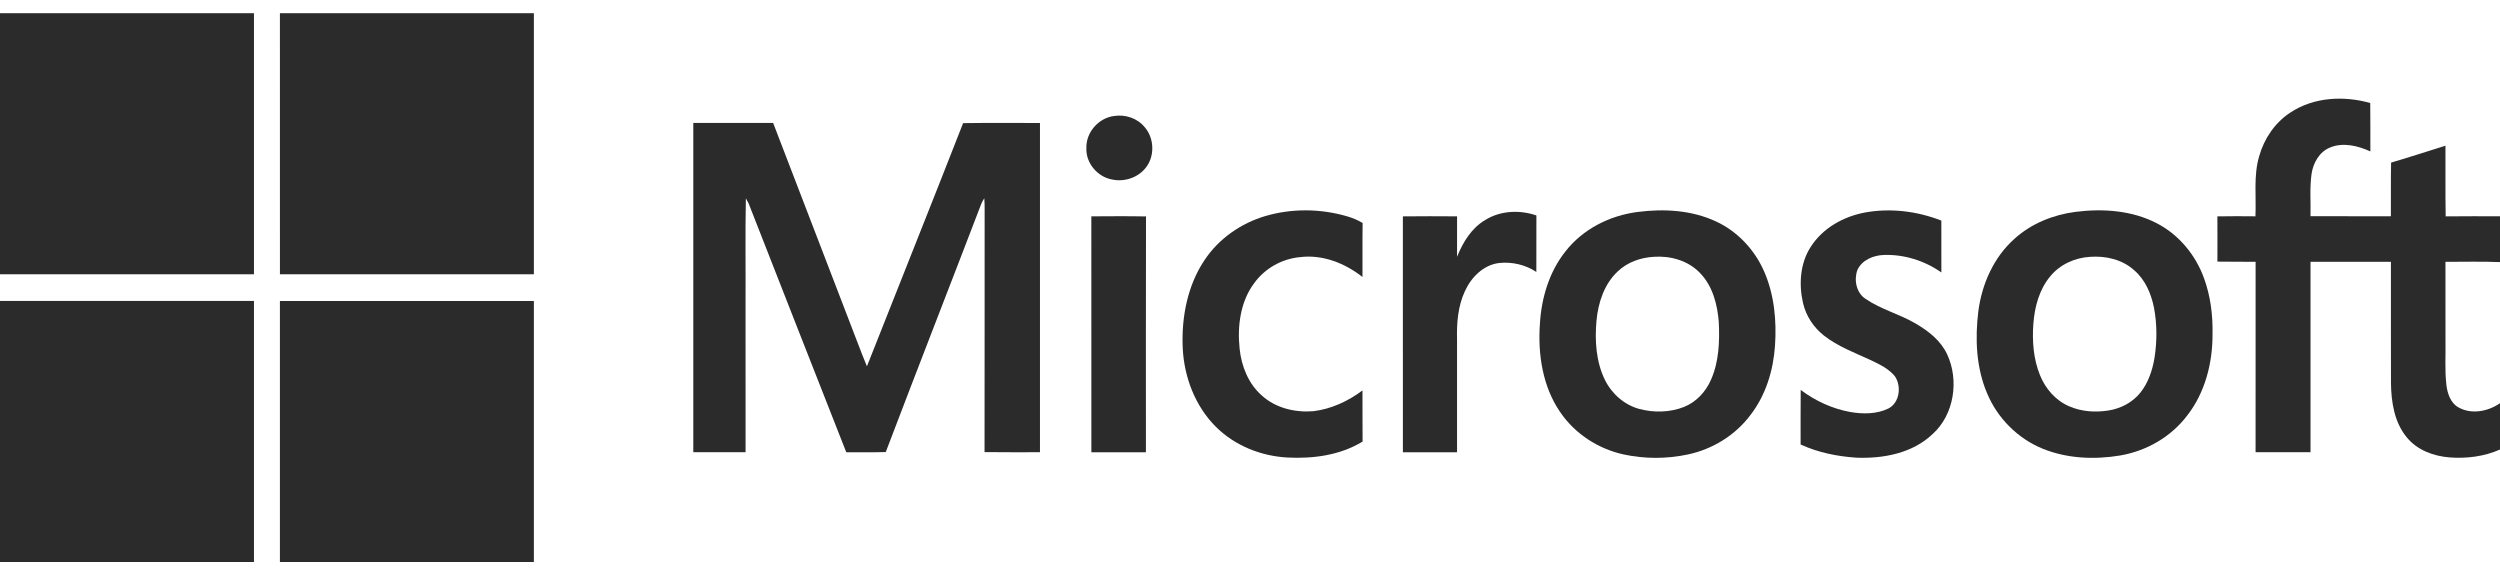
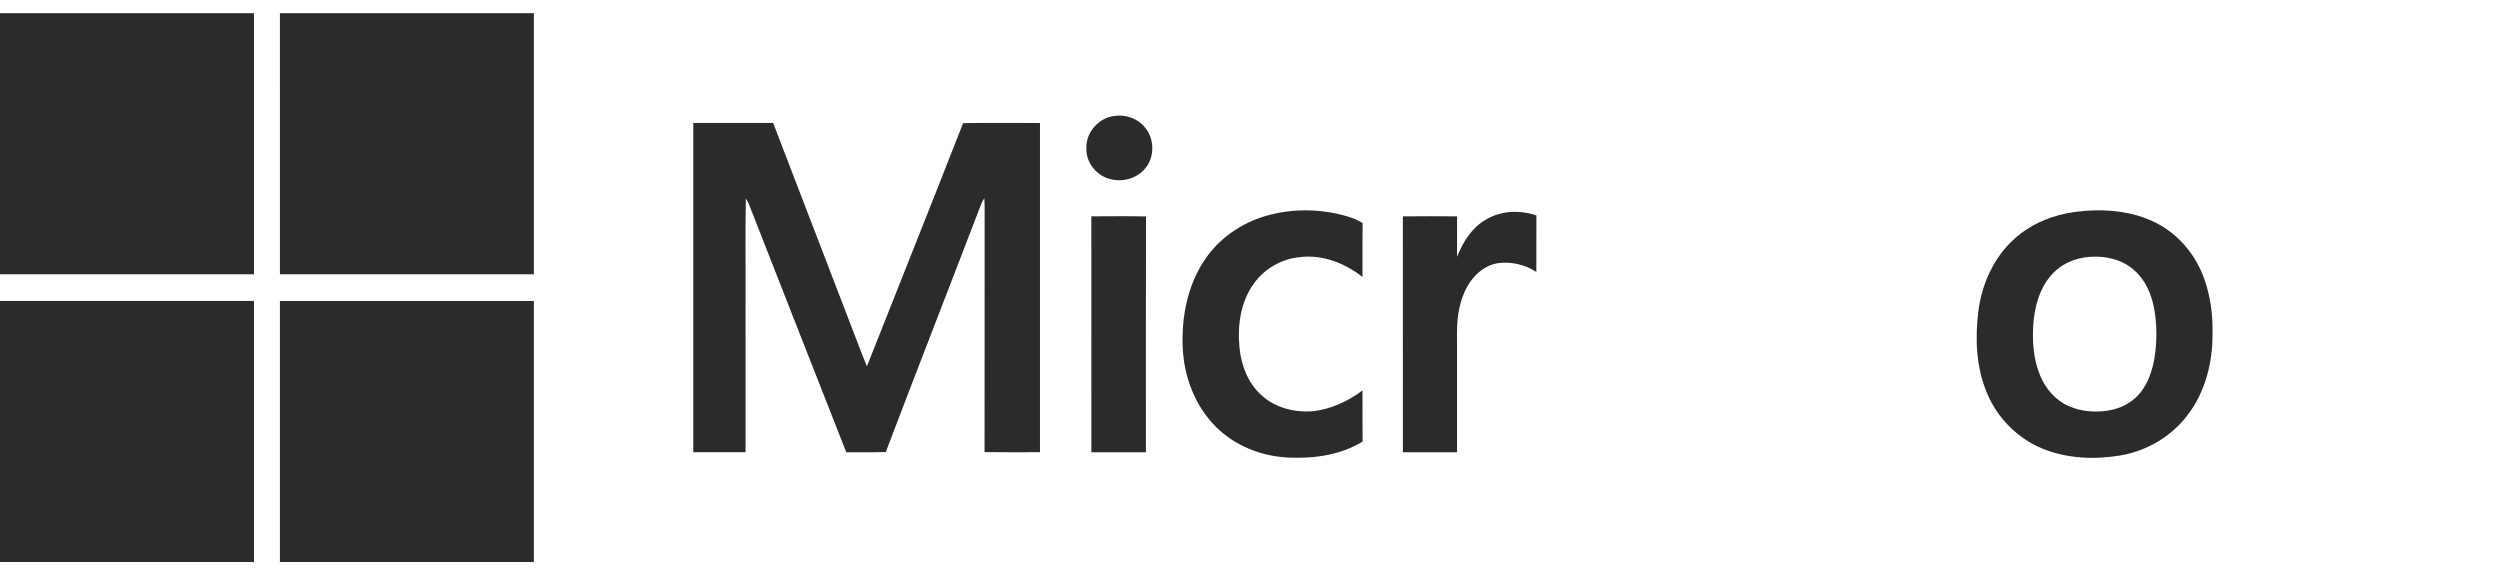
<svg xmlns="http://www.w3.org/2000/svg" width="82" height="19" viewBox="0 0 82 19" fill="none">
  <path d="M0 0.434H8.33C8.33 3.288 8.33 6.142 8.33 8.996H0V0.434Z" fill="#2B2B2B" />
  <path d="M9.181 0.434H17.511C17.511 3.288 17.511 6.142 17.511 8.996C14.735 8.996 11.958 8.996 9.182 8.996C9.181 6.142 9.181 3.288 9.181 0.434H9.181Z" fill="#2B2B2B" />
-   <path d="M75.118 3.696C75.886 3.182 76.879 3.134 77.744 3.379C77.752 3.908 77.745 4.437 77.748 4.966C77.336 4.78 76.853 4.659 76.42 4.841C76.076 4.981 75.872 5.343 75.819 5.705C75.754 6.165 75.796 6.63 75.785 7.092C76.664 7.094 77.542 7.092 78.421 7.093C78.427 6.507 78.414 5.92 78.428 5.333C79.026 5.159 79.617 4.963 80.211 4.779C80.216 5.551 80.204 6.324 80.218 7.097C80.811 7.088 81.406 7.095 82 7.093V8.597C81.404 8.571 80.807 8.59 80.211 8.588C80.213 9.452 80.211 10.317 80.212 11.182C80.221 11.661 80.186 12.142 80.241 12.619C80.274 12.901 80.374 13.212 80.63 13.358C81.06 13.605 81.605 13.497 82 13.226V14.744C81.485 14.974 80.91 15.044 80.353 15.004C79.825 14.963 79.278 14.766 78.933 14.334C78.534 13.846 78.432 13.185 78.424 12.567C78.419 11.24 78.424 9.913 78.422 8.586C77.543 8.585 76.664 8.585 75.785 8.586C75.784 10.668 75.785 12.751 75.785 14.833H73.983C73.983 12.751 73.981 10.67 73.984 8.588C73.567 8.58 73.148 8.59 72.731 8.581C72.732 8.087 72.734 7.592 72.73 7.097C73.145 7.088 73.561 7.092 73.978 7.095C74.009 6.438 73.911 5.761 74.102 5.121C74.264 4.543 74.623 4.021 75.118 3.695V3.696Z" fill="#2B2B2B" />
  <path d="M36.546 3.804C36.909 3.748 37.303 3.875 37.543 4.167C37.825 4.487 37.877 4.996 37.668 5.37C37.437 5.792 36.92 5.988 36.469 5.886C36.001 5.8 35.612 5.353 35.633 4.855C35.619 4.33 36.046 3.863 36.546 3.804Z" fill="#2B2B2B" />
  <path d="M22.739 4.033H25.359C26.175 6.162 26.996 8.288 27.813 10.417C28.021 10.949 28.217 11.488 28.435 12.016C29.484 9.356 30.549 6.703 31.59 4.039C32.43 4.026 33.27 4.036 34.111 4.034C34.109 7.634 34.11 11.233 34.111 14.833C33.504 14.831 32.898 14.838 32.293 14.829C32.299 12.173 32.292 9.517 32.296 6.86C32.297 6.74 32.293 6.621 32.285 6.502C32.249 6.557 32.218 6.615 32.19 6.675C31.149 9.394 30.088 12.105 29.053 14.827C28.621 14.842 28.19 14.828 27.758 14.835C26.684 12.116 25.623 9.391 24.554 6.67C24.526 6.613 24.496 6.558 24.464 6.505C24.442 7.669 24.46 8.834 24.454 9.997C24.455 11.609 24.453 13.221 24.455 14.833C23.883 14.834 23.311 14.833 22.74 14.833C22.74 11.233 22.739 7.633 22.74 4.033H22.739Z" fill="#2B2B2B" />
  <path d="M41.504 7.086C42.374 6.831 43.311 6.841 44.18 7.094C44.359 7.145 44.533 7.217 44.694 7.314C44.684 7.904 44.694 8.494 44.689 9.085C44.108 8.628 43.371 8.339 42.632 8.435C42.046 8.49 41.487 8.802 41.136 9.289C40.685 9.893 40.581 10.695 40.659 11.433C40.717 12.011 40.949 12.589 41.387 12.972C41.841 13.387 42.478 13.534 43.072 13.488C43.66 13.418 44.214 13.163 44.689 12.806C44.694 13.365 44.686 13.924 44.693 14.483C43.956 14.934 43.073 15.05 42.23 15.007C41.368 14.96 40.508 14.624 39.883 14.001C39.205 13.329 38.837 12.37 38.793 11.41C38.749 10.412 38.947 9.37 39.505 8.537C39.974 7.826 40.706 7.322 41.504 7.086Z" fill="#2B2B2B" />
-   <path d="M61.183 6.968C62.016 6.818 62.888 6.928 63.676 7.235C63.678 7.803 63.676 8.37 63.677 8.937C63.126 8.548 62.453 8.339 61.785 8.363C61.448 8.376 61.078 8.523 60.924 8.852C60.802 9.178 60.887 9.604 61.185 9.799C61.696 10.151 62.306 10.3 62.835 10.614C63.252 10.855 63.656 11.17 63.867 11.623C64.264 12.473 64.096 13.596 63.398 14.229C62.733 14.869 61.773 15.046 60.891 15.012C60.265 14.97 59.636 14.844 59.06 14.58C59.062 13.983 59.056 13.386 59.063 12.79C59.547 13.152 60.106 13.41 60.697 13.515C61.109 13.584 61.557 13.587 61.941 13.398C62.308 13.21 62.374 12.674 62.156 12.346C61.952 12.092 61.652 11.953 61.369 11.816C60.838 11.571 60.281 11.366 59.814 10.998C59.486 10.735 59.238 10.365 59.141 9.947C58.997 9.332 59.042 8.638 59.39 8.1C59.788 7.473 60.479 7.097 61.183 6.968Z" fill="#2B2B2B" />
  <path d="M48.722 7.212C49.219 6.905 49.851 6.879 50.394 7.067C50.391 7.684 50.394 8.302 50.392 8.92C50.037 8.683 49.594 8.582 49.175 8.626C48.663 8.685 48.258 9.089 48.048 9.552C47.82 10.042 47.777 10.596 47.791 11.132C47.791 12.366 47.792 13.6 47.791 14.834H46.015C46.014 12.255 46.017 9.676 46.014 7.097C46.606 7.089 47.199 7.093 47.792 7.096C47.79 7.538 47.792 7.981 47.791 8.425C47.983 7.943 48.27 7.475 48.722 7.212Z" fill="#2B2B2B" />
  <path d="M35.796 7.096C36.393 7.093 36.991 7.087 37.589 7.099C37.581 9.677 37.588 12.255 37.586 14.834H35.797C35.795 12.255 35.797 9.675 35.796 7.096Z" fill="#2B2B2B" />
-   <path d="M57.862 8.9C57.549 8.185 56.985 7.588 56.288 7.265C55.486 6.89 54.574 6.84 53.709 6.953C52.801 7.071 51.917 7.51 51.341 8.254C50.815 8.918 50.558 9.772 50.509 10.619C50.437 11.617 50.599 12.677 51.169 13.51C51.655 14.229 52.422 14.723 53.251 14.905C53.943 15.055 54.667 15.055 55.36 14.907C56.17 14.736 56.926 14.275 57.428 13.595C57.918 12.955 58.165 12.148 58.22 11.342C58.277 10.516 58.196 9.661 57.862 8.9ZM56.122 12.453C55.95 12.851 55.635 13.187 55.237 13.347C54.772 13.53 54.249 13.541 53.768 13.413C53.28 13.281 52.865 12.918 52.639 12.456C52.349 11.86 52.306 11.171 52.365 10.518C52.42 9.924 52.621 9.313 53.061 8.903C53.381 8.597 53.816 8.447 54.247 8.423C54.788 8.386 55.364 8.543 55.754 8.948C56.17 9.369 56.331 9.979 56.376 10.562C56.407 11.199 56.382 11.863 56.122 12.453Z" fill="#2B2B2B" />
  <path d="M72.291 9.124C72.014 8.356 71.459 7.691 70.743 7.323C69.923 6.898 68.968 6.835 68.069 6.95C67.344 7.046 66.632 7.329 66.079 7.828C65.403 8.426 65.007 9.305 64.89 10.205C64.779 11.104 64.817 12.052 65.174 12.894C65.516 13.72 66.191 14.39 67.004 14.719C67.806 15.043 68.697 15.08 69.541 14.94C70.404 14.793 71.222 14.326 71.756 13.608C72.327 12.867 72.573 11.907 72.571 10.972C72.584 10.346 72.507 9.712 72.291 9.124ZM70.666 11.748C70.597 12.155 70.46 12.561 70.2 12.884C69.938 13.208 69.549 13.405 69.147 13.466C68.716 13.532 68.262 13.501 67.859 13.322C67.423 13.133 67.086 12.745 66.909 12.3C66.695 11.769 66.652 11.182 66.695 10.614C66.736 10.064 66.888 9.5 67.241 9.072C67.563 8.673 68.057 8.453 68.556 8.424C69.064 8.387 69.608 8.508 69.999 8.862C70.36 9.169 70.559 9.63 70.651 10.094C70.754 10.638 70.753 11.201 70.666 11.748Z" fill="#2B2B2B" />
  <path d="M0 9.87C2.777 9.871 5.553 9.87 8.33 9.871C8.33 12.725 8.33 15.579 8.33 18.433H0V9.87Z" fill="#2B2B2B" />
  <path d="M9.181 9.872C11.957 9.871 14.734 9.872 17.511 9.872V18.434H9.181C9.181 15.58 9.181 12.726 9.181 9.872V9.872Z" fill="#2B2B2B" />
</svg>